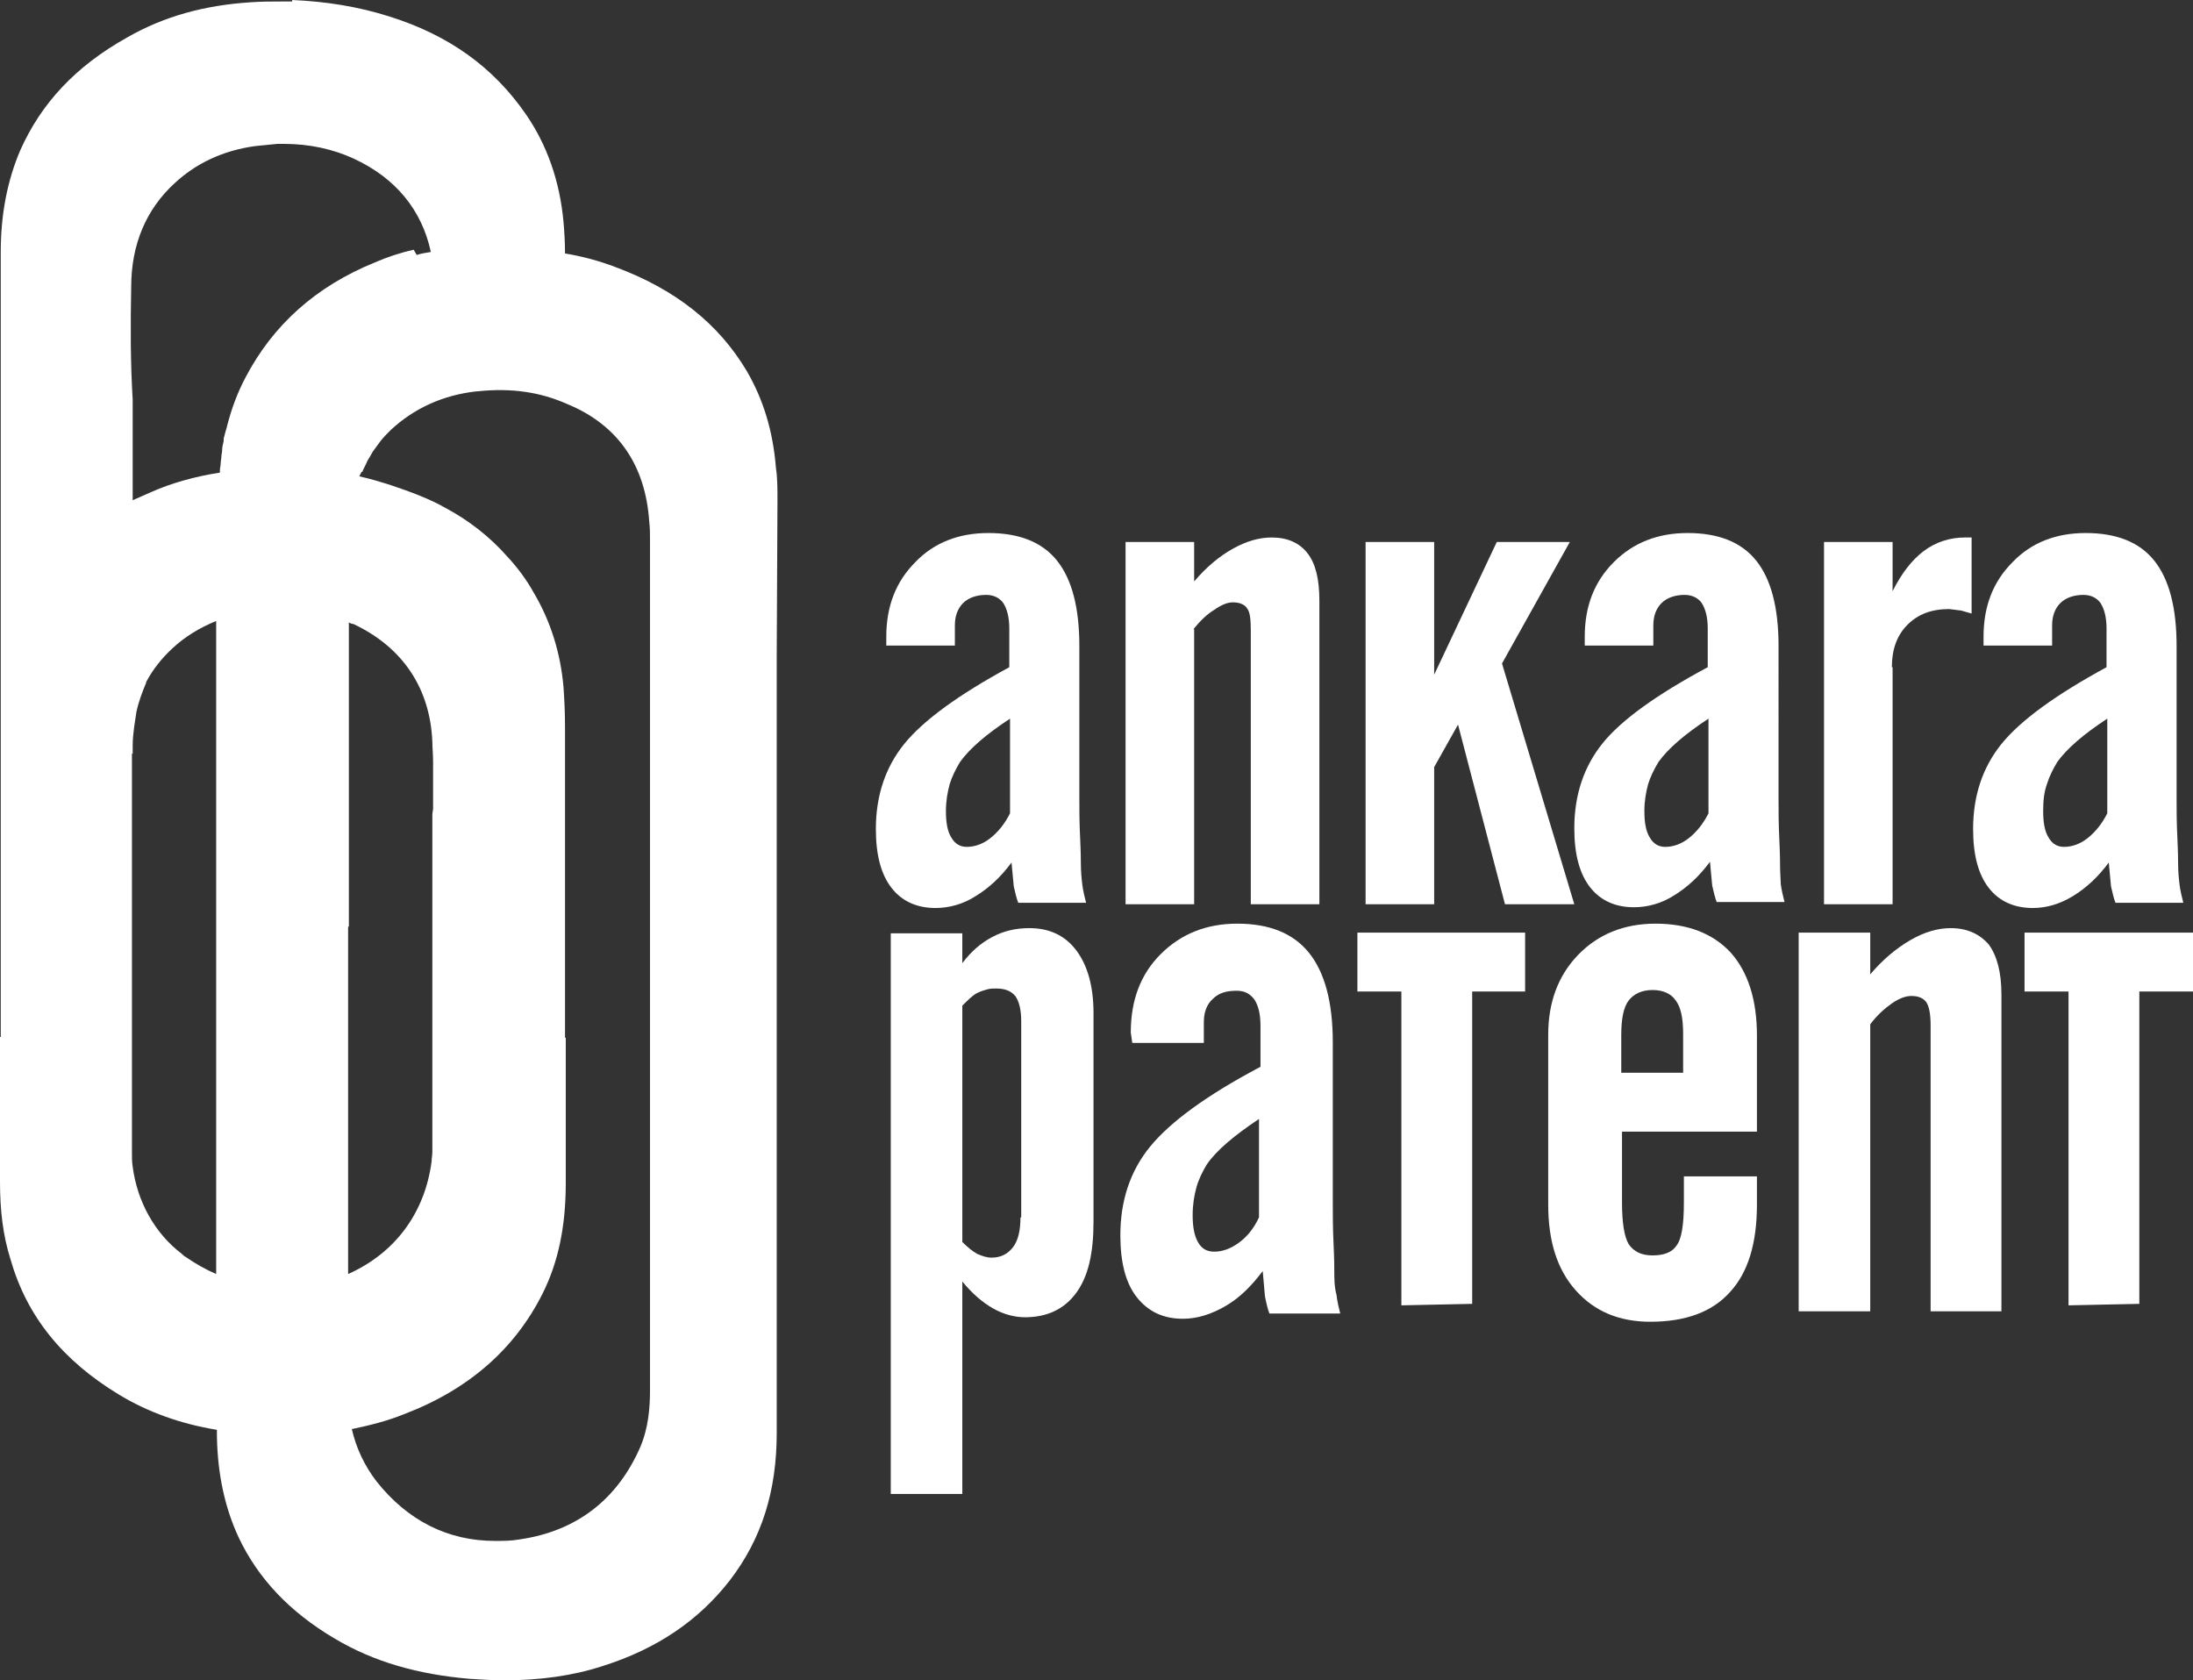
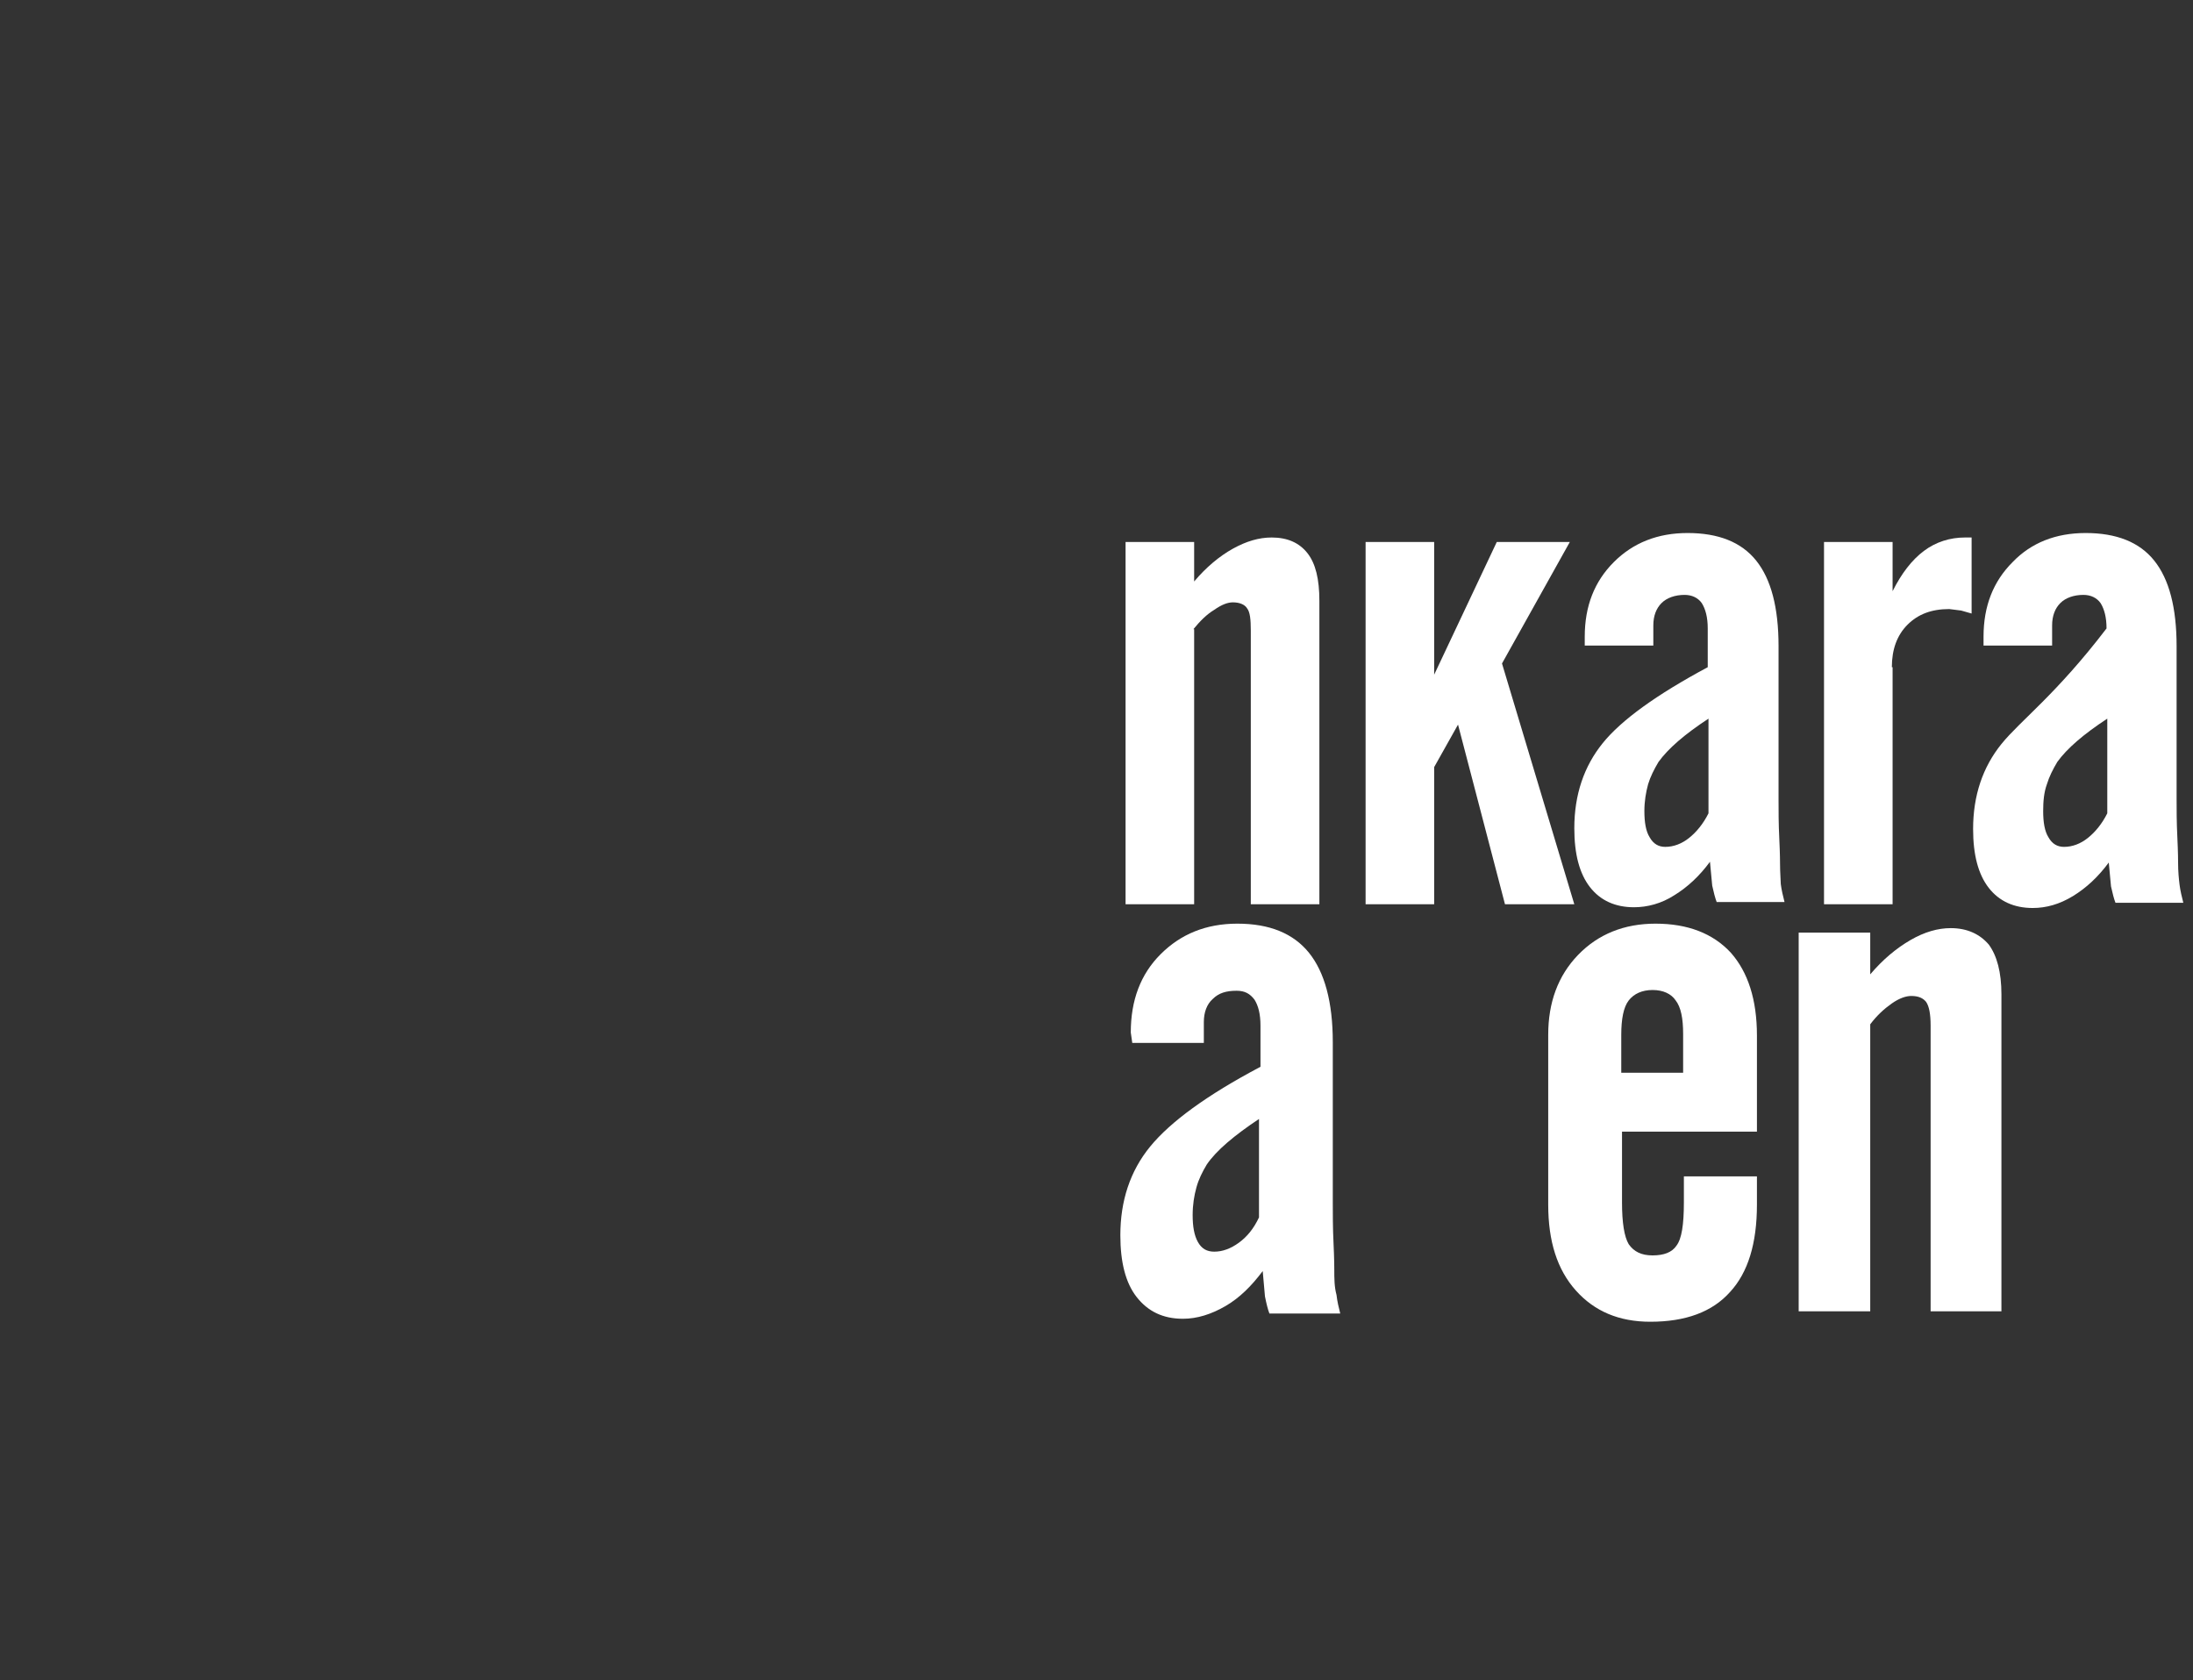
<svg xmlns="http://www.w3.org/2000/svg" version="1.1" id="Layer_1" x="0px" y="0px" viewBox="0 0 294.2 225.4" style="enable-background:new 0 0 294.2 225.4;" xml:space="preserve">
  <rect x="0" y="0" width="294.2" height="225.4" fill="#333333" stroke="none" />
  <style type="text/css">
	.st0{fill:#FFFFFF;}
</style>
  <g>
-     <path class="st0" d="M138.1,124.5c-1.9,0-3.5,0.4-5,1.2c-1.5,0.8-2.8,1.9-4,3.5v-4h-9.6v75.2h9.6v-28.5c1.3,1.6,2.7,2.8,4.1,3.6   c1.4,0.8,2.9,1.2,4.3,1.2c3,0,5.3-1.1,6.9-3.3c1.6-2.2,2.3-5.3,2.3-9.5v-28c0-3.6-0.8-6.4-2.3-8.4   C142.9,125.5,140.8,124.5,138.1,124.5z M136.9,163.3c0,1.7-0.3,3.1-1,4c-0.7,0.9-1.6,1.4-2.9,1.4c-0.6,0-1.2-0.2-1.9-0.5   c-0.7-0.4-1.3-0.9-2-1.6v-31.7c0.8-0.8,1.4-1.4,2-1.7c0.6-0.3,1.1-0.4,1.4-0.5c0.4-0.1,0.7-0.1,1.1-0.1c1.2,0,2,0.3,2.6,1   c0.5,0.7,0.8,1.8,0.8,3.4V163.3z" />
    <path class="st0" d="M179,170.3c0-0.2,0-1.4-0.1-3.5c-0.1-2.1-0.1-3.9-0.1-5.4v-21.6c0-5.4-1.1-9.4-3.2-12   c-2.1-2.6-5.3-3.9-9.6-3.9c-4.2,0-7.6,1.4-10.3,4.1c-2.7,2.7-4,6.2-4,10.5l0.1,0.7l0.1,0.7h9.6v-2.8c0-1.3,0.4-2.4,1.2-3.1   c0.8-0.8,1.8-1.1,3.2-1.1c1.1,0,1.8,0.4,2.4,1.2c0.5,0.8,0.8,1.9,0.8,3.5v5.5c-7.2,3.8-12.1,7.4-14.8,10.7c-2.7,3.3-4,7.3-4,11.9   c0,3.6,0.7,6.4,2.2,8.3c1.5,1.9,3.5,2.9,6.2,2.9c1.9,0,3.8-0.6,5.7-1.7c1.9-1.1,3.5-2.7,5-4.7l0.3,3.4c0.2,1,0.4,1.8,0.6,2.3h9.5   c-0.2-0.8-0.4-1.6-0.5-2.5C179,172.6,179,171.5,179,170.3z M168.9,163.3c-0.7,1.5-1.6,2.6-2.7,3.4c-1.1,0.8-2.2,1.2-3.3,1.2   c-1,0-1.7-0.4-2.2-1.3c-0.5-0.9-0.7-2.1-0.7-3.6c0-1.4,0.2-2.6,0.5-3.7c0.3-1.1,0.8-2.1,1.4-3.1c1.3-1.9,3.7-3.9,7-6.1V163.3z" />
    <path class="st0" d="M222.1,123.9c-4.2,0-7.7,1.4-10.4,4.2c-2.7,2.8-4,6.4-4,10.7v22.8c0,4.9,1.2,8.7,3.7,11.5   c2.5,2.8,5.8,4.2,10,4.2c4.7,0,8.3-1.3,10.7-4c2.4-2.6,3.6-6.5,3.6-11.7v-3.8h-9.8v3.5c0,3-0.3,4.9-1,5.8c-0.6,0.9-1.7,1.3-3.2,1.3   c-1.5,0-2.5-0.5-3.2-1.5c-0.6-1-0.9-2.9-0.9-5.6v-9.5h18.1v-12.9c0-4.8-1.2-8.5-3.5-11.1C229.8,125.2,226.4,123.9,222.1,123.9z    M225.8,143.9h-8.3v-5.1c0-2.1,0.3-3.7,1-4.6c0.7-0.9,1.8-1.4,3.2-1.4c1.4,0,2.5,0.5,3.1,1.4c0.7,0.9,1,2.4,1,4.5V143.9z" />
    <path class="st0" d="M261.7,124.5c-1.7,0-3.5,0.5-5.4,1.6c-1.9,1.1-3.7,2.6-5.4,4.6v-5.6h-9.6v50.8h9.6v-38.5   c0.9-1.2,1.9-2.1,2.9-2.8c1-0.7,1.9-1,2.6-1c1,0,1.6,0.3,2,0.8c0.4,0.6,0.6,1.6,0.6,3.2v38.3h9.5v-42.5c0-3-0.6-5.2-1.7-6.7   C265.6,125.3,263.9,124.5,261.7,124.5z" />
-     <polygon class="st0" points="271.6,125.1 271.6,133 277.5,133 277.5,175.1 287,174.9 287,133 294.2,133 294.2,125.1  " />
-     <polygon class="st0" points="182.1,133 188,133 188,175.1 197.5,174.9 197.5,133 204.6,133 204.6,125.1 182.1,125.1  " />
-     <path class="st0" d="M121.3,99.8c-2.5,3.1-3.8,6.9-3.8,11.4c0,3.5,0.7,6.1,2.1,7.9c1.4,1.8,3.4,2.7,5.9,2.7c1.8,0,3.7-0.5,5.4-1.6   c1.8-1.1,3.4-2.6,4.8-4.5l0.3,3.2c0.2,0.9,0.4,1.7,0.6,2.2h9.1c-0.2-0.8-0.4-1.6-0.5-2.4c-0.1-0.8-0.2-1.8-0.2-3   c0-0.2,0-1.3-0.1-3.4c-0.1-2-0.1-3.7-0.1-5.2V86.7c0-5.2-1-9-3-11.5c-2-2.5-5.1-3.7-9.2-3.7c-4,0-7.3,1.3-9.8,3.9   c-2.6,2.6-3.9,5.9-3.9,10l0,0.6l0,0.6h9.2v-2.7c0-1.3,0.4-2.3,1.1-3c0.7-0.7,1.8-1.1,3.1-1.1c1,0,1.8,0.4,2.3,1.1   c0.5,0.8,0.8,1.9,0.8,3.4v5.2C128.6,93.2,123.9,96.6,121.3,99.8z M135.5,109.1c-0.7,1.4-1.6,2.5-2.6,3.3c-1,0.8-2.1,1.2-3.2,1.2   c-0.9,0-1.6-0.4-2.1-1.3c-0.5-0.8-0.7-2-0.7-3.5c0-1.3,0.2-2.5,0.5-3.6c0.3-1,0.8-2,1.4-3c1.3-1.8,3.5-3.7,6.7-5.8V109.1z" />
    <path class="st0" d="M160.1,84.4c0.9-1.1,1.8-2,2.8-2.6c1-0.7,1.8-1,2.5-1c0.9,0,1.6,0.3,1.9,0.8c0.4,0.5,0.5,1.5,0.5,3v36.7h9.2   V80.6c0-2.9-0.5-5-1.6-6.4c-1.1-1.4-2.7-2.1-4.8-2.1c-1.7,0-3.4,0.5-5.2,1.5c-1.8,1-3.6,2.5-5.2,4.4v-5.3h-9.2v48.6h9.2V84.4z" />
    <polygon class="st0" points="192.4,102.9 195.6,97.2 201.9,121.3 211.2,121.3 201.5,89 210.6,72.7 200.8,72.7 192.4,90.5    192.4,72.7 183.2,72.7 183.2,121.3 192.4,121.3  " />
    <path class="st0" d="M238.8,115.9c0-0.2,0-1.3-0.1-3.4c-0.1-2-0.1-3.7-0.1-5.2V86.7c0-5.2-1-9-3-11.5c-2-2.5-5.1-3.7-9.2-3.7   c-4,0-7.3,1.3-9.9,3.9c-2.6,2.6-3.9,5.9-3.9,10l0,0.6l0,0.6h9.2v-2.7c0-1.3,0.4-2.3,1.1-3c0.7-0.7,1.8-1.1,3.1-1.1   c1,0,1.8,0.4,2.3,1.1c0.5,0.8,0.8,1.9,0.8,3.4v5.2c-6.9,3.7-11.6,7.1-14.1,10.2c-2.5,3.1-3.8,6.9-3.8,11.4c0,3.5,0.7,6.1,2.1,7.9   c1.4,1.8,3.4,2.7,5.9,2.7c1.8,0,3.7-0.5,5.4-1.6c1.8-1.1,3.4-2.6,4.8-4.5l0.3,3.2c0.2,0.9,0.4,1.7,0.6,2.2h9.1   c-0.2-0.8-0.4-1.6-0.5-2.4C238.9,118.1,238.8,117.1,238.8,115.9z M229.2,109.1c-0.7,1.4-1.6,2.5-2.6,3.3c-1,0.8-2.1,1.2-3.2,1.2   c-0.9,0-1.6-0.4-2.1-1.3c-0.5-0.8-0.7-2-0.7-3.5c0-1.3,0.2-2.5,0.5-3.6c0.3-1,0.8-2,1.4-3c1.3-1.8,3.5-3.7,6.7-5.8V109.1z" />
    <path class="st0" d="M253.8,89.5c0-2.4,0.7-4.3,2.1-5.7c1.4-1.4,3.2-2.1,5.6-2.1l1.6,0.2l1.4,0.4V72.1h-0.9c-2,0-3.9,0.6-5.5,1.8   c-1.6,1.2-3,3-4.2,5.4v-6.6h-9.2v48.6h9.2V89.5z" />
-     <path class="st0" d="M268.5,99.8c-2.5,3.1-3.8,6.9-3.8,11.4c0,3.5,0.7,6.1,2.1,7.9c1.4,1.8,3.4,2.7,5.9,2.7c1.8,0,3.6-0.5,5.4-1.6   c1.8-1.1,3.4-2.6,4.8-4.5l0.3,3.2c0.2,0.9,0.4,1.7,0.6,2.2h9.1c-0.2-0.8-0.4-1.6-0.5-2.4c-0.1-0.8-0.2-1.8-0.2-3   c0-0.2,0-1.3-0.1-3.4c-0.1-2-0.1-3.7-0.1-5.2V86.7c0-5.2-1-9-3-11.5c-2-2.5-5.1-3.7-9.2-3.7c-4,0-7.3,1.3-9.8,3.9   c-2.6,2.6-3.9,5.9-3.9,10l0,0.6l0,0.6h9.2v-2.7c0-1.3,0.4-2.3,1.1-3c0.7-0.7,1.8-1.1,3.1-1.1c1,0,1.8,0.4,2.3,1.1   c0.5,0.8,0.8,1.9,0.8,3.4v5.2C275.8,93.2,271.1,96.6,268.5,99.8z M282.7,109.1c-0.7,1.4-1.6,2.5-2.6,3.3c-1,0.8-2.1,1.2-3.2,1.2   c-0.9,0-1.6-0.4-2.1-1.3c-0.5-0.8-0.7-2-0.7-3.5c0-1.3,0.1-2.5,0.5-3.6c0.3-1,0.8-2,1.4-3c1.3-1.8,3.5-3.7,6.7-5.8V109.1z" />
-     <path class="st0" d="M104.3,67.3c0-1.8,0-3.2-0.2-4.5c-0.4-5-1.7-9.2-3.9-13c-3.8-6.4-9.6-11-17.7-14c-2.1-0.8-4.3-1.4-6.7-1.8   c0-1.6-0.1-3-0.2-4.2c-0.5-5.5-2.2-10.3-5-14.4C66.2,9,60.2,4.7,52.2,2.2c-4.1-1.3-8.4-2-13-2.2l0,0.2c-0.5,0-1,0-1.5,0   c-1.3,0-2.6,0-4,0.1C27.4,0.7,22,2.2,17.1,5C10.1,8.9,5.5,13.9,2.7,20.2c-1.7,4-2.6,8.5-2.6,13.6l0,4.1c0,4.7,0,9.4,0,14.1h0l0,1.8   l0,41.9c0,0.2,0,0.4,0,0.6l0,4.4c0,7.7,0,15.7,0,23.5l0,1.8v13.1H0v19.4c0,3.9,0.4,7.2,1.4,10.4c2.2,7.7,7,13.6,14.6,18.2   c3.8,2.3,8.2,3.9,13.1,4.7c0,0.3,0,0.6,0,0.9c0.1,5.2,1.1,9.6,2.9,13.5c2.6,5.5,6.8,10,12.9,13.6c5.2,3.1,11.1,4.8,18.1,5.4   c1.6,0.1,3.1,0.2,4.6,0.2h0c4.8,0,9.2-0.6,13.2-1.9c7.3-2.3,12.9-6.1,17.1-11.5c4.3-5.6,6.3-12,6.3-19.8c0-25,0-50,0-75V89.9l0-1.8   L104.3,67.3z M58,109.2c0,0.9,0,1.9,0,2.8l0,1.5l0,25.7h0l0,15.3c0,0.5-0.1,0.9-0.1,1.3c-0.9,6.9-4.9,12.3-11.2,15.1   c0-15.6,0-31.2,0-46.6h0.1c0-4.2,0-8.4,0-12.5l0-22.3l0-1.8l0-4.2c0.2,0.1,0.4,0.2,0.6,0.2c6.6,3.1,10.3,8.6,10.6,15.8   c0,0.8,0.1,1.6,0.1,2.7l0,6.3L58,109.2z M17.6,38.5c0-5.7,2-10.4,5.8-13.9c2.9-2.7,6.5-4.4,10.8-5c1-0.1,2-0.2,3-0.3   c0.3,0,0.6,0,0.9,0c3.4,0,6.6,0.7,9.4,2c5.6,2.6,9.1,6.9,10.3,12.5c-0.6,0.1-1.3,0.2-1.9,0.4l-0.4-0.7c-1.8,0.4-3.6,1-5.2,1.7   c-7.9,3.2-13.7,8.4-17.4,15.5c-1,1.9-1.8,4-2.4,6.3c-0.1,0.5-0.3,1-0.4,1.5c-0.1,0.2-0.1,0.5-0.1,0.7c-0.1,0.4-0.2,0.8-0.2,1.2   c0,0.3-0.1,0.6-0.1,0.8c0,0.3-0.1,0.7-0.1,1c0,0.3-0.1,0.6-0.1,0.9c0,0.1,0,0.2,0,0.3c0,0,0,0,0,0c0,0,0,0,0,0   c-3.3,0.5-6.5,1.4-9.2,2.6l-2.5,1.1l0-13.5C17.5,48.7,17.5,43.6,17.6,38.5z M17.8,101.1l0-1.1c0-0.9,0.1-1.7,0.2-2.5   c0.1-0.7,0.2-1.4,0.3-2c0.3-1.4,0.8-2.7,1.3-3.9l0-0.1c0.9-1.7,2.1-3.2,3.5-4.5c1.7-1.6,3.7-2.8,5.9-3.7v41h0l0,17.5v23.2l0,1.8   v4.1c-1.4-0.6-2.8-1.4-4.1-2.3c-0.2-0.1-0.3-0.2-0.5-0.4c-3.7-2.8-6-7.1-6.6-11.7c-0.1-0.6-0.1-1.2-0.1-1.9v-15.6h0V101.1z    M85.9,194.1c-3.1,7.1-8.6,11.3-16.2,12.4c-1.1,0.2-2.2,0.2-3.3,0.2c-6.3,0-11.7-2.7-15.9-8c-1.6-2.1-2.7-4.4-3.3-7   c2.4-0.5,4.8-1.1,7-2c8.7-3.3,14.9-8.8,18.6-16.2c2.1-4.2,3.1-9,3.1-14.8l0-2.7h0v-16.8h-0.1l0-27.7c0-4.7,0-9.3,0-14   c0-2.1-0.1-3.8-0.2-5.3c-0.4-4.7-1.8-9-4-12.7l0,0c-1-1.8-2.2-3.4-3.6-4.9c-2.3-2.6-5.1-4.8-8.3-6.5c-1.9-1.1-4.5-2.1-7.5-3.1   c-1.3-0.4-2.6-0.8-4-1.1c0,0,0,0,0,0c0.1-0.2,0.2-0.4,0.3-0.6c0,0,0,0,0.1,0c0.2-0.5,0.5-1,0.7-1.5c0.1-0.2,0.2-0.3,0.3-0.5   c0.1-0.2,0.3-0.5,0.4-0.7c0.3-0.4,0.5-0.7,0.8-1.1c0.1-0.1,0.2-0.3,0.3-0.4c0.4-0.5,0.9-1,1.3-1.4c3.1-2.9,7-4.7,11.5-5.2   c0,0,0,0,0.1,0c4.6-0.5,8.5,0.1,12.1,1.7C82.9,57,86.6,62.4,87.1,70c0.1,0.8,0.1,1.6,0.1,2.4v0.3c0,28,0,56,0,84.1l0,13.6   c0,5.4,0,10.8,0,16.1C87.2,188.8,87,191.5,85.9,194.1z" />
+     <path class="st0" d="M268.5,99.8c-2.5,3.1-3.8,6.9-3.8,11.4c0,3.5,0.7,6.1,2.1,7.9c1.4,1.8,3.4,2.7,5.9,2.7c1.8,0,3.6-0.5,5.4-1.6   c1.8-1.1,3.4-2.6,4.8-4.5l0.3,3.2c0.2,0.9,0.4,1.7,0.6,2.2h9.1c-0.2-0.8-0.4-1.6-0.5-2.4c-0.1-0.8-0.2-1.8-0.2-3   c0-0.2,0-1.3-0.1-3.4c-0.1-2-0.1-3.7-0.1-5.2V86.7c0-5.2-1-9-3-11.5c-2-2.5-5.1-3.7-9.2-3.7c-4,0-7.3,1.3-9.8,3.9   c-2.6,2.6-3.9,5.9-3.9,10l0,0.6l0,0.6h9.2v-2.7c0-1.3,0.4-2.3,1.1-3c0.7-0.7,1.8-1.1,3.1-1.1c1,0,1.8,0.4,2.3,1.1   c0.5,0.8,0.8,1.9,0.8,3.4C275.8,93.2,271.1,96.6,268.5,99.8z M282.7,109.1c-0.7,1.4-1.6,2.5-2.6,3.3c-1,0.8-2.1,1.2-3.2,1.2   c-0.9,0-1.6-0.4-2.1-1.3c-0.5-0.8-0.7-2-0.7-3.5c0-1.3,0.1-2.5,0.5-3.6c0.3-1,0.8-2,1.4-3c1.3-1.8,3.5-3.7,6.7-5.8V109.1z" />
  </g>
</svg>